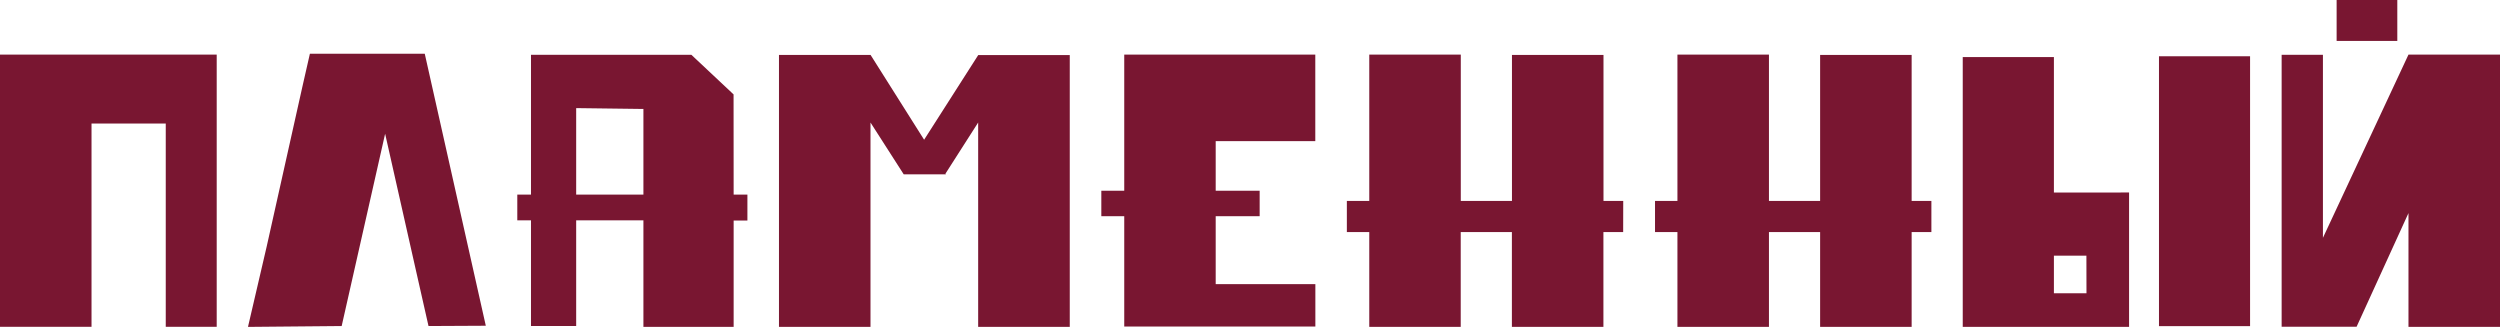
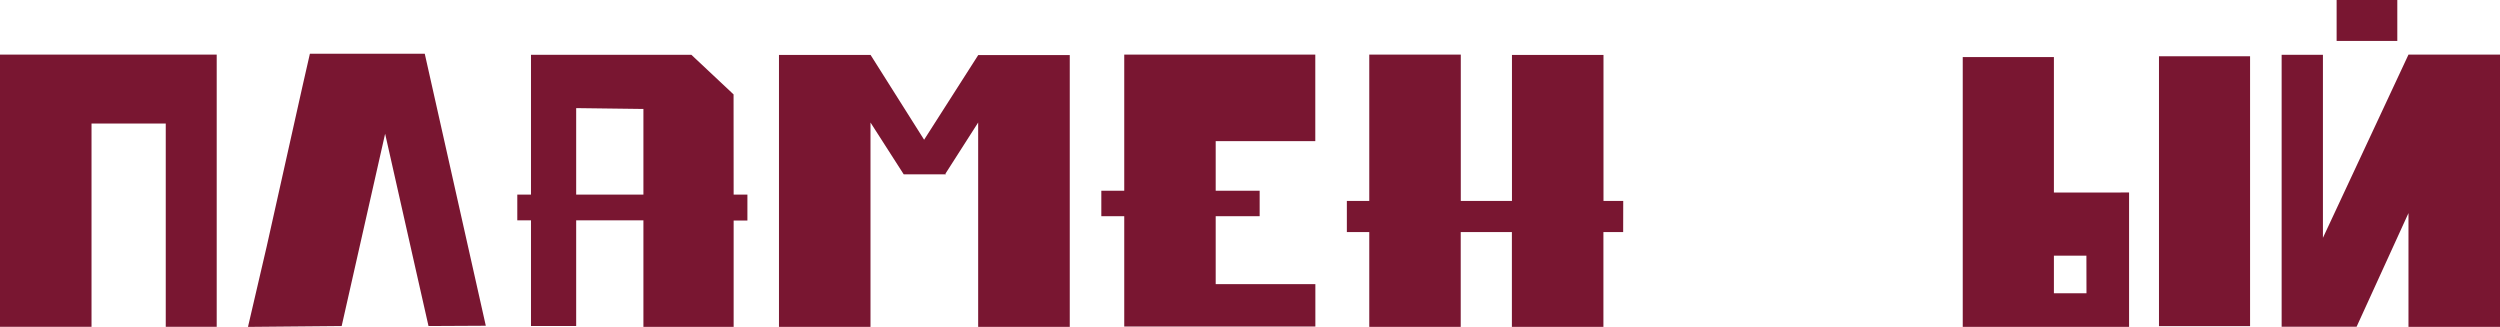
<svg xmlns="http://www.w3.org/2000/svg" viewBox="0 0 346.9 45.36">
  <defs>
    <style>.cls-1{fill:#791631;}</style>
  </defs>
  <title>Plam2</title>
  <g id="Layer_2" data-name="Layer 2">
    <g id="Layer_1-2" data-name="Layer 1">
      <g id="Favorite">
        <path class="cls-1" d="M30.07,7.63V45.35H23V17.14H12.7V45.35H0V7.58H12.7v0H30.07Z" />
        <path class="cls-1" d="M59.46,45.24l-1.91-8.45L53.44,18.56,49.32,36.79l-1.91,8.45-13,.12L37,34.23,42,11.85l1-4.39H58.94L67.41,45.2Z" />
        <path class="cls-1" d="M101.8,27h1.91v3.6H101.8V45.36H89.28V30.57H79.95V45.24H73.68V30.57h-1.9V27h1.9V7.6H95.93l5.86,5.5ZM79.95,27h9.33V15.12L79.95,15Z" />
        <path class="cls-1" d="M135.73,45.36V17l-4.54,7.1.06.09H125.4L120.79,17V45.36h-12.7V7.62h12.71l7.43,11.77,7.51-11.75v0h12.7V45.36Z" />
        <path class="cls-1" d="M182.51,7.58v12H168.69v6.89h6.1V30h-6.1v9.43h13.83v5.88H156V30h-3.18V26.47H156V7.58Z" />
        <path class="cls-1" d="M225.23,32.2h-2.74V45.36h-12.7V32.2h-7.1V45.36H190V32.2h-3.11V27.88H190V7.58h12.7v20.3h7.1V7.62h12.7V27.88h2.74Z" />
-         <path class="cls-1" d="M268,32.2h-2.74V45.36h-12.7V32.2h-7.1V45.36h-12.7V32.2h-3.11V27.88h3.11V7.58h12.7v20.3h7.1V7.62h12.7V27.88H268Z" />
        <path class="cls-1" d="M295.43,26.71V45.36H272.35V7.92H285v18.8Zm-5.92,8.77H285v5.21h4.52ZM312.22,7.81V45.25H299.58V7.81Z" />
        <path class="cls-1" d="M346.9,7.58V45.36H334.2V29.57L327,45.34H316.6V7.6h5.73V33L334.2,7.58Zm-14.25-1.9h-8.42V0h8.42Z" />
      </g>
    </g>
  </g>
</svg>